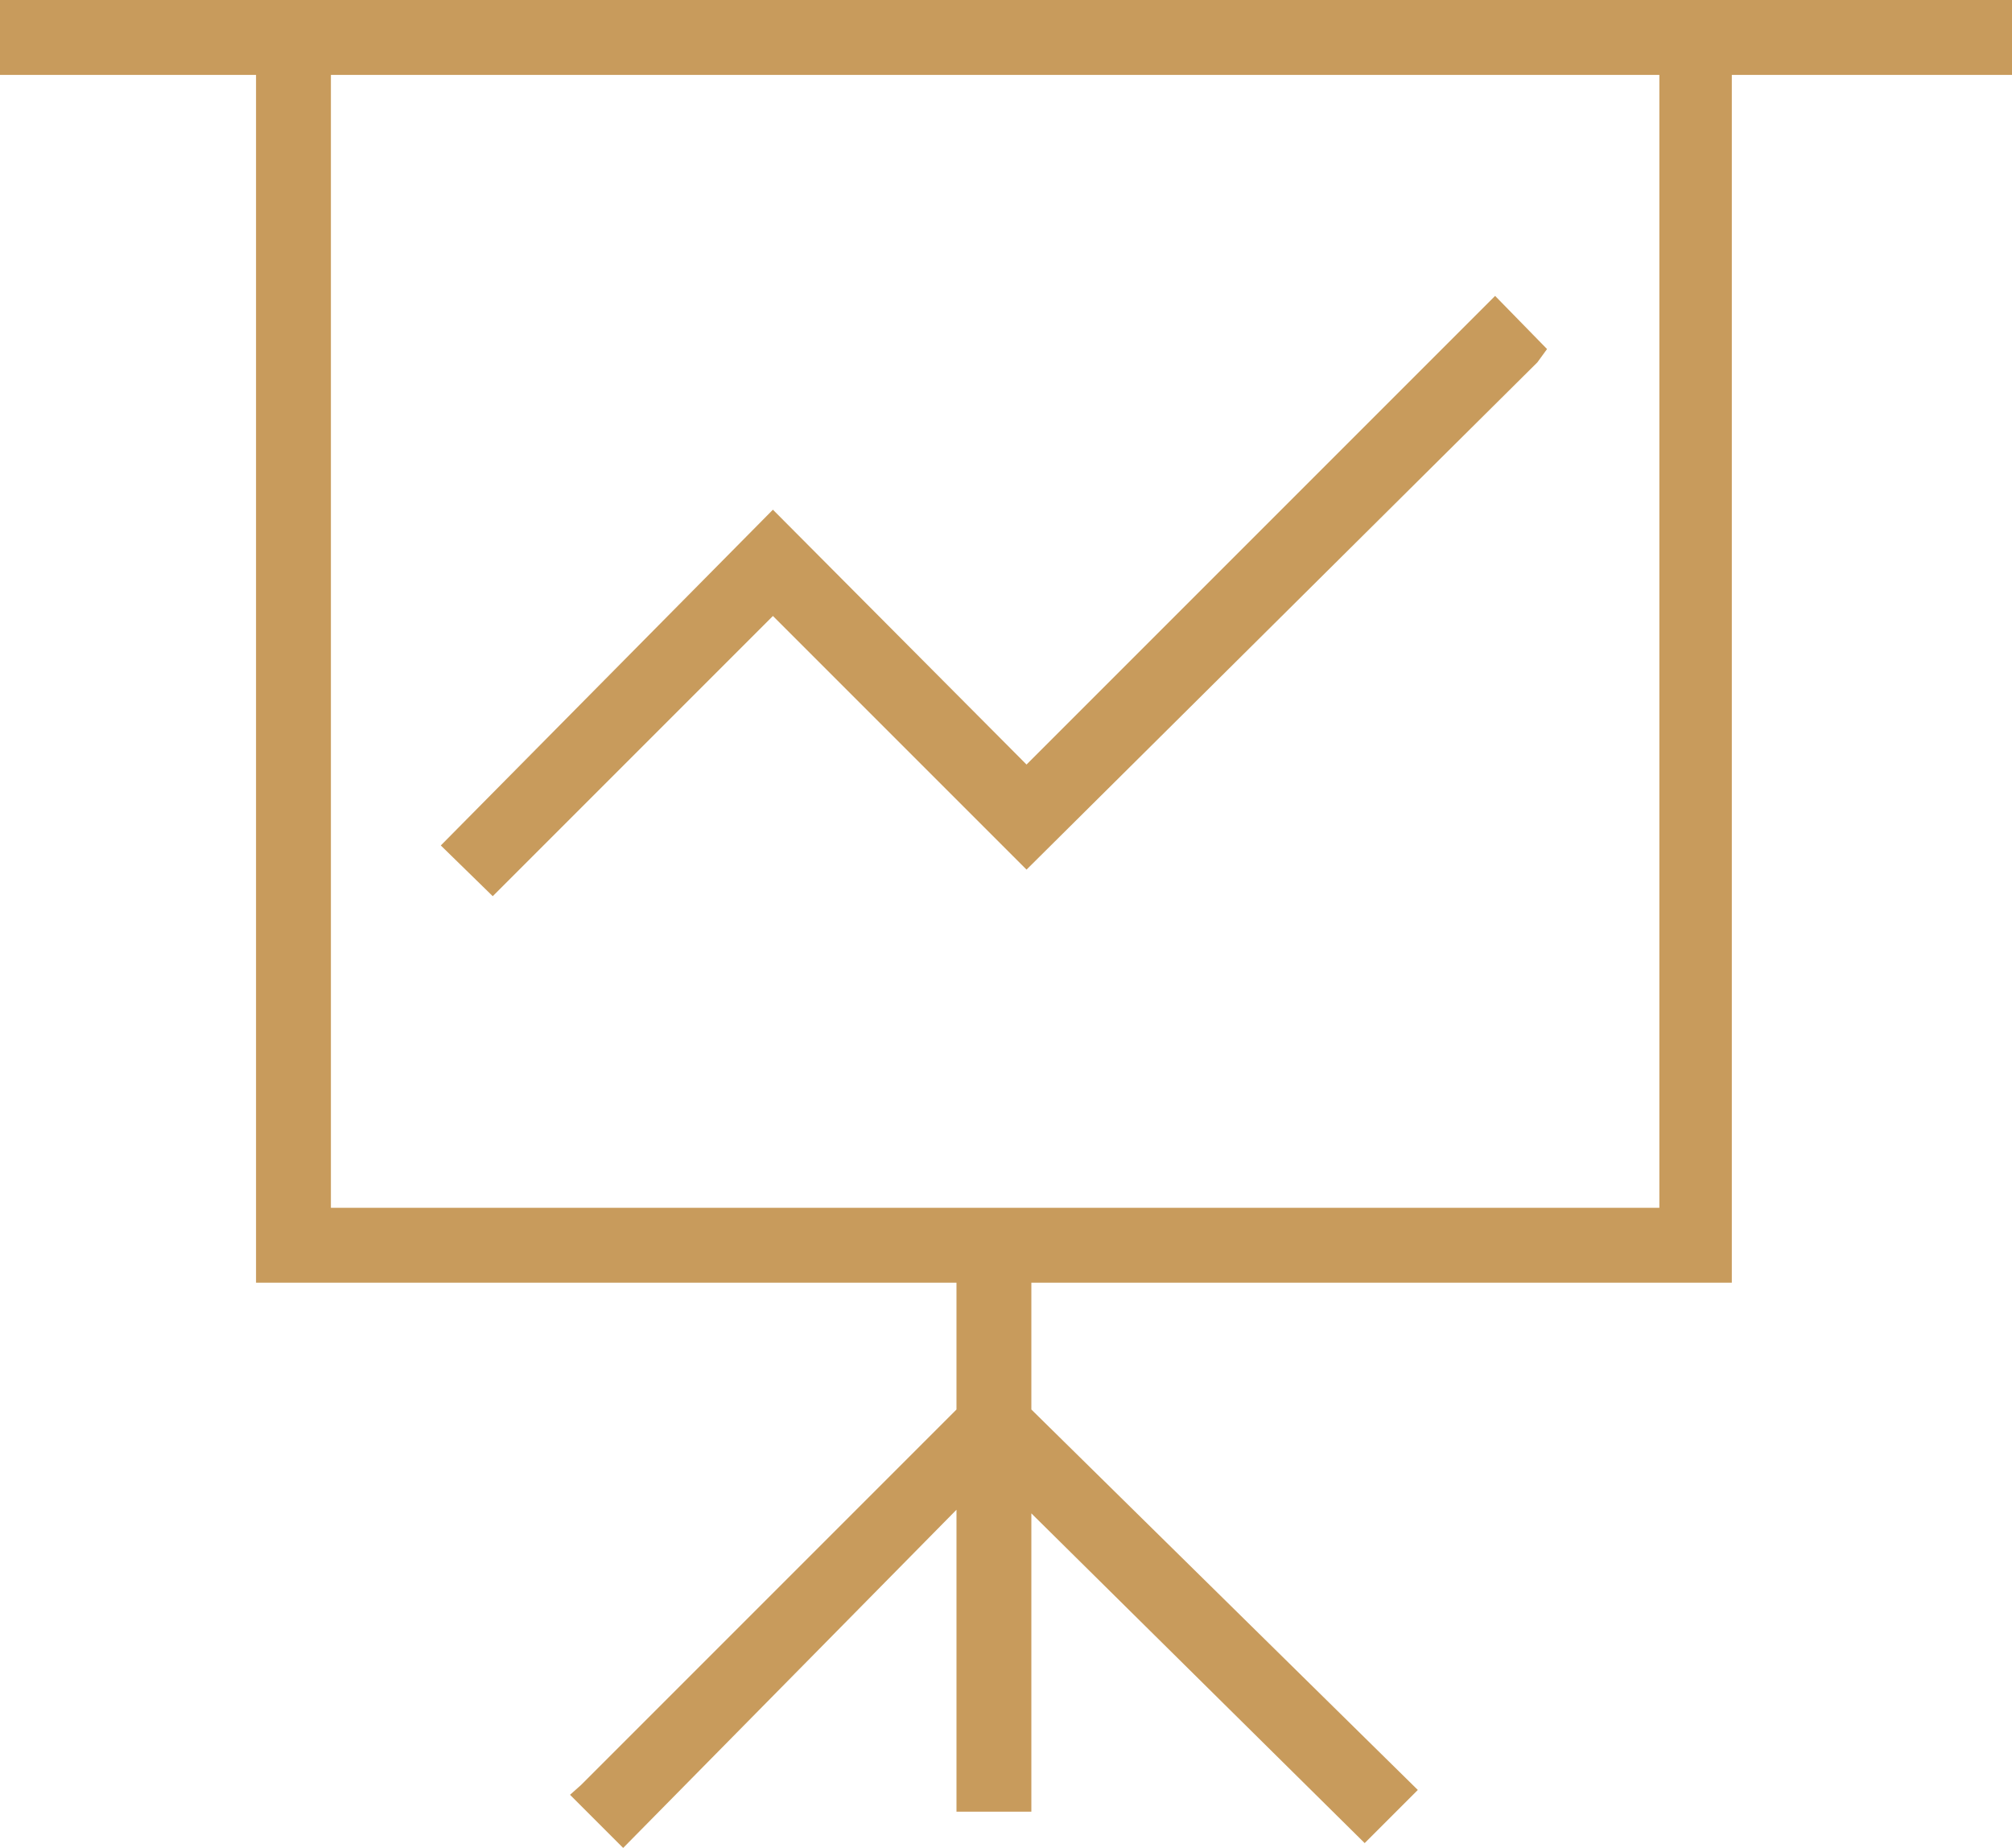
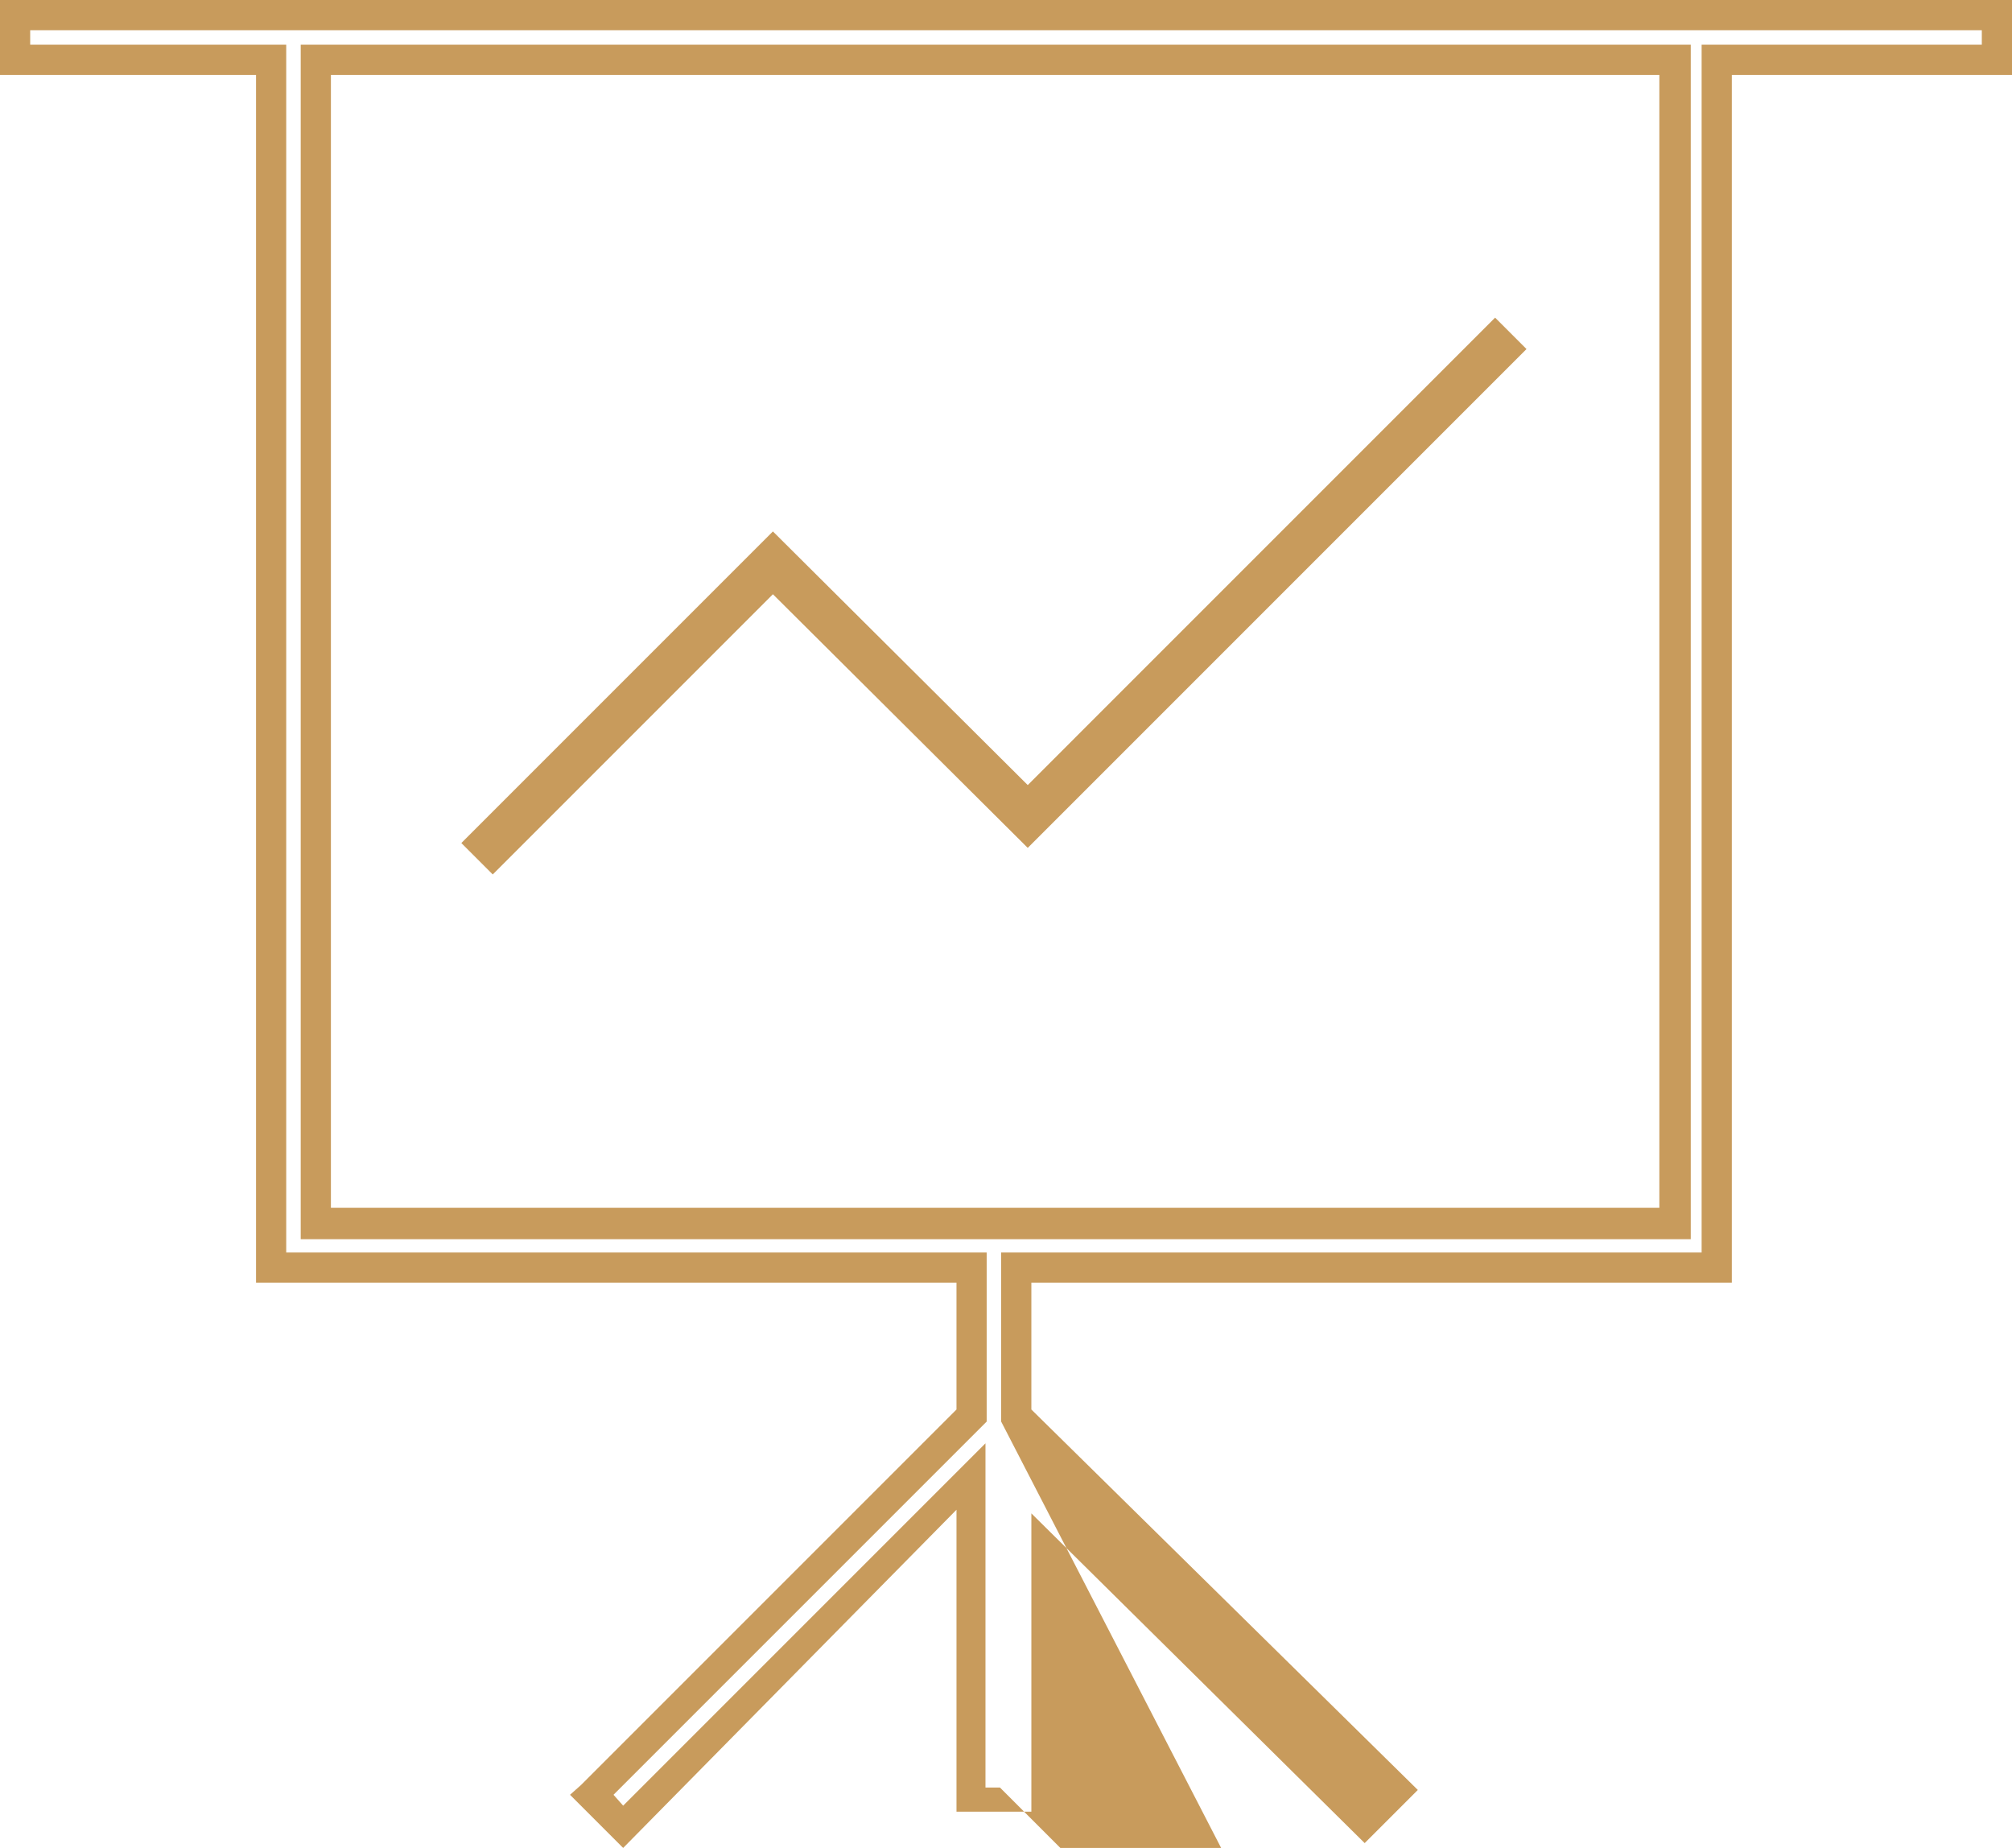
<svg xmlns="http://www.w3.org/2000/svg" viewBox="0 0 16.66 15.3">
  <defs>
    <style>.cls-1{fill:#c89b5c;}</style>
  </defs>
  <g id="Warstwa_2" data-name="Warstwa 2">
    <g id="Warstwa_1-2" data-name="Warstwa 1">
-       <path class="cls-1" d="M14.22.12H.12V.49H2.24v10H8.05v1.22L4.9,14.86l.26.26,2.89-2.88v2.68h.36V12.23l2.89,2.86.26-.26L8.41,11.72V10.5h5.81V.49h2.31V.12Zm-.37,10H2.61V.49H13.85Z" />
-       <path class="cls-1" d="M5.16,15.3l-.44-.44.09-.08,3.11-3.11V10.62H2.12V.62H0V0H16.66V.62H14.34v10H8.54v1.05l3.2,3.15-.44.44L8.54,12.53V15H7.92v-2.5Zm-.08-.44.08.09,3-3v2.85h.12V11.94l3,3,.08-.08L8.29,11.77v-1.4h5.8V.37h2.32V.25H.25V.37H2.37v10h5.8v1.4ZM14,10.26H2.49V.37H14ZM2.74,10h11V.62h-11Z" />
+       <path class="cls-1" d="M5.16,15.3l-.44-.44.09-.08,3.11-3.11V10.62H2.12V.62H0V0H16.66V.62H14.34v10H8.54v1.05l3.2,3.15-.44.44L8.54,12.53V15H7.92v-2.5Zm-.08-.44.08.09,3-3v2.85h.12l3,3,.08-.08L8.29,11.77v-1.4h5.8V.37h2.32V.25H.25V.37H2.37v10h5.8v1.4ZM14,10.26H2.49V.37H14ZM2.74,10h11V.62h-11Z" />
      <polygon class="cls-1" points="6.4 4.92 8.51 7.02 12.64 2.89 12.38 2.63 8.51 6.5 6.4 4.4 3.82 6.98 4.08 7.24 6.4 4.92" />
-       <path class="cls-1" d="M4.08,7.42,3.65,7,6.4,4.22,8.5,6.33l3.88-3.88.43.44L12.73,3,8.5,7.2,6.4,5.1ZM4,7l.08.09L6.4,4.75l2.1,2.1,4-4-.08-.08L8.5,6.68,6.4,4.58Z" />
    </g>
  </g>
</svg>